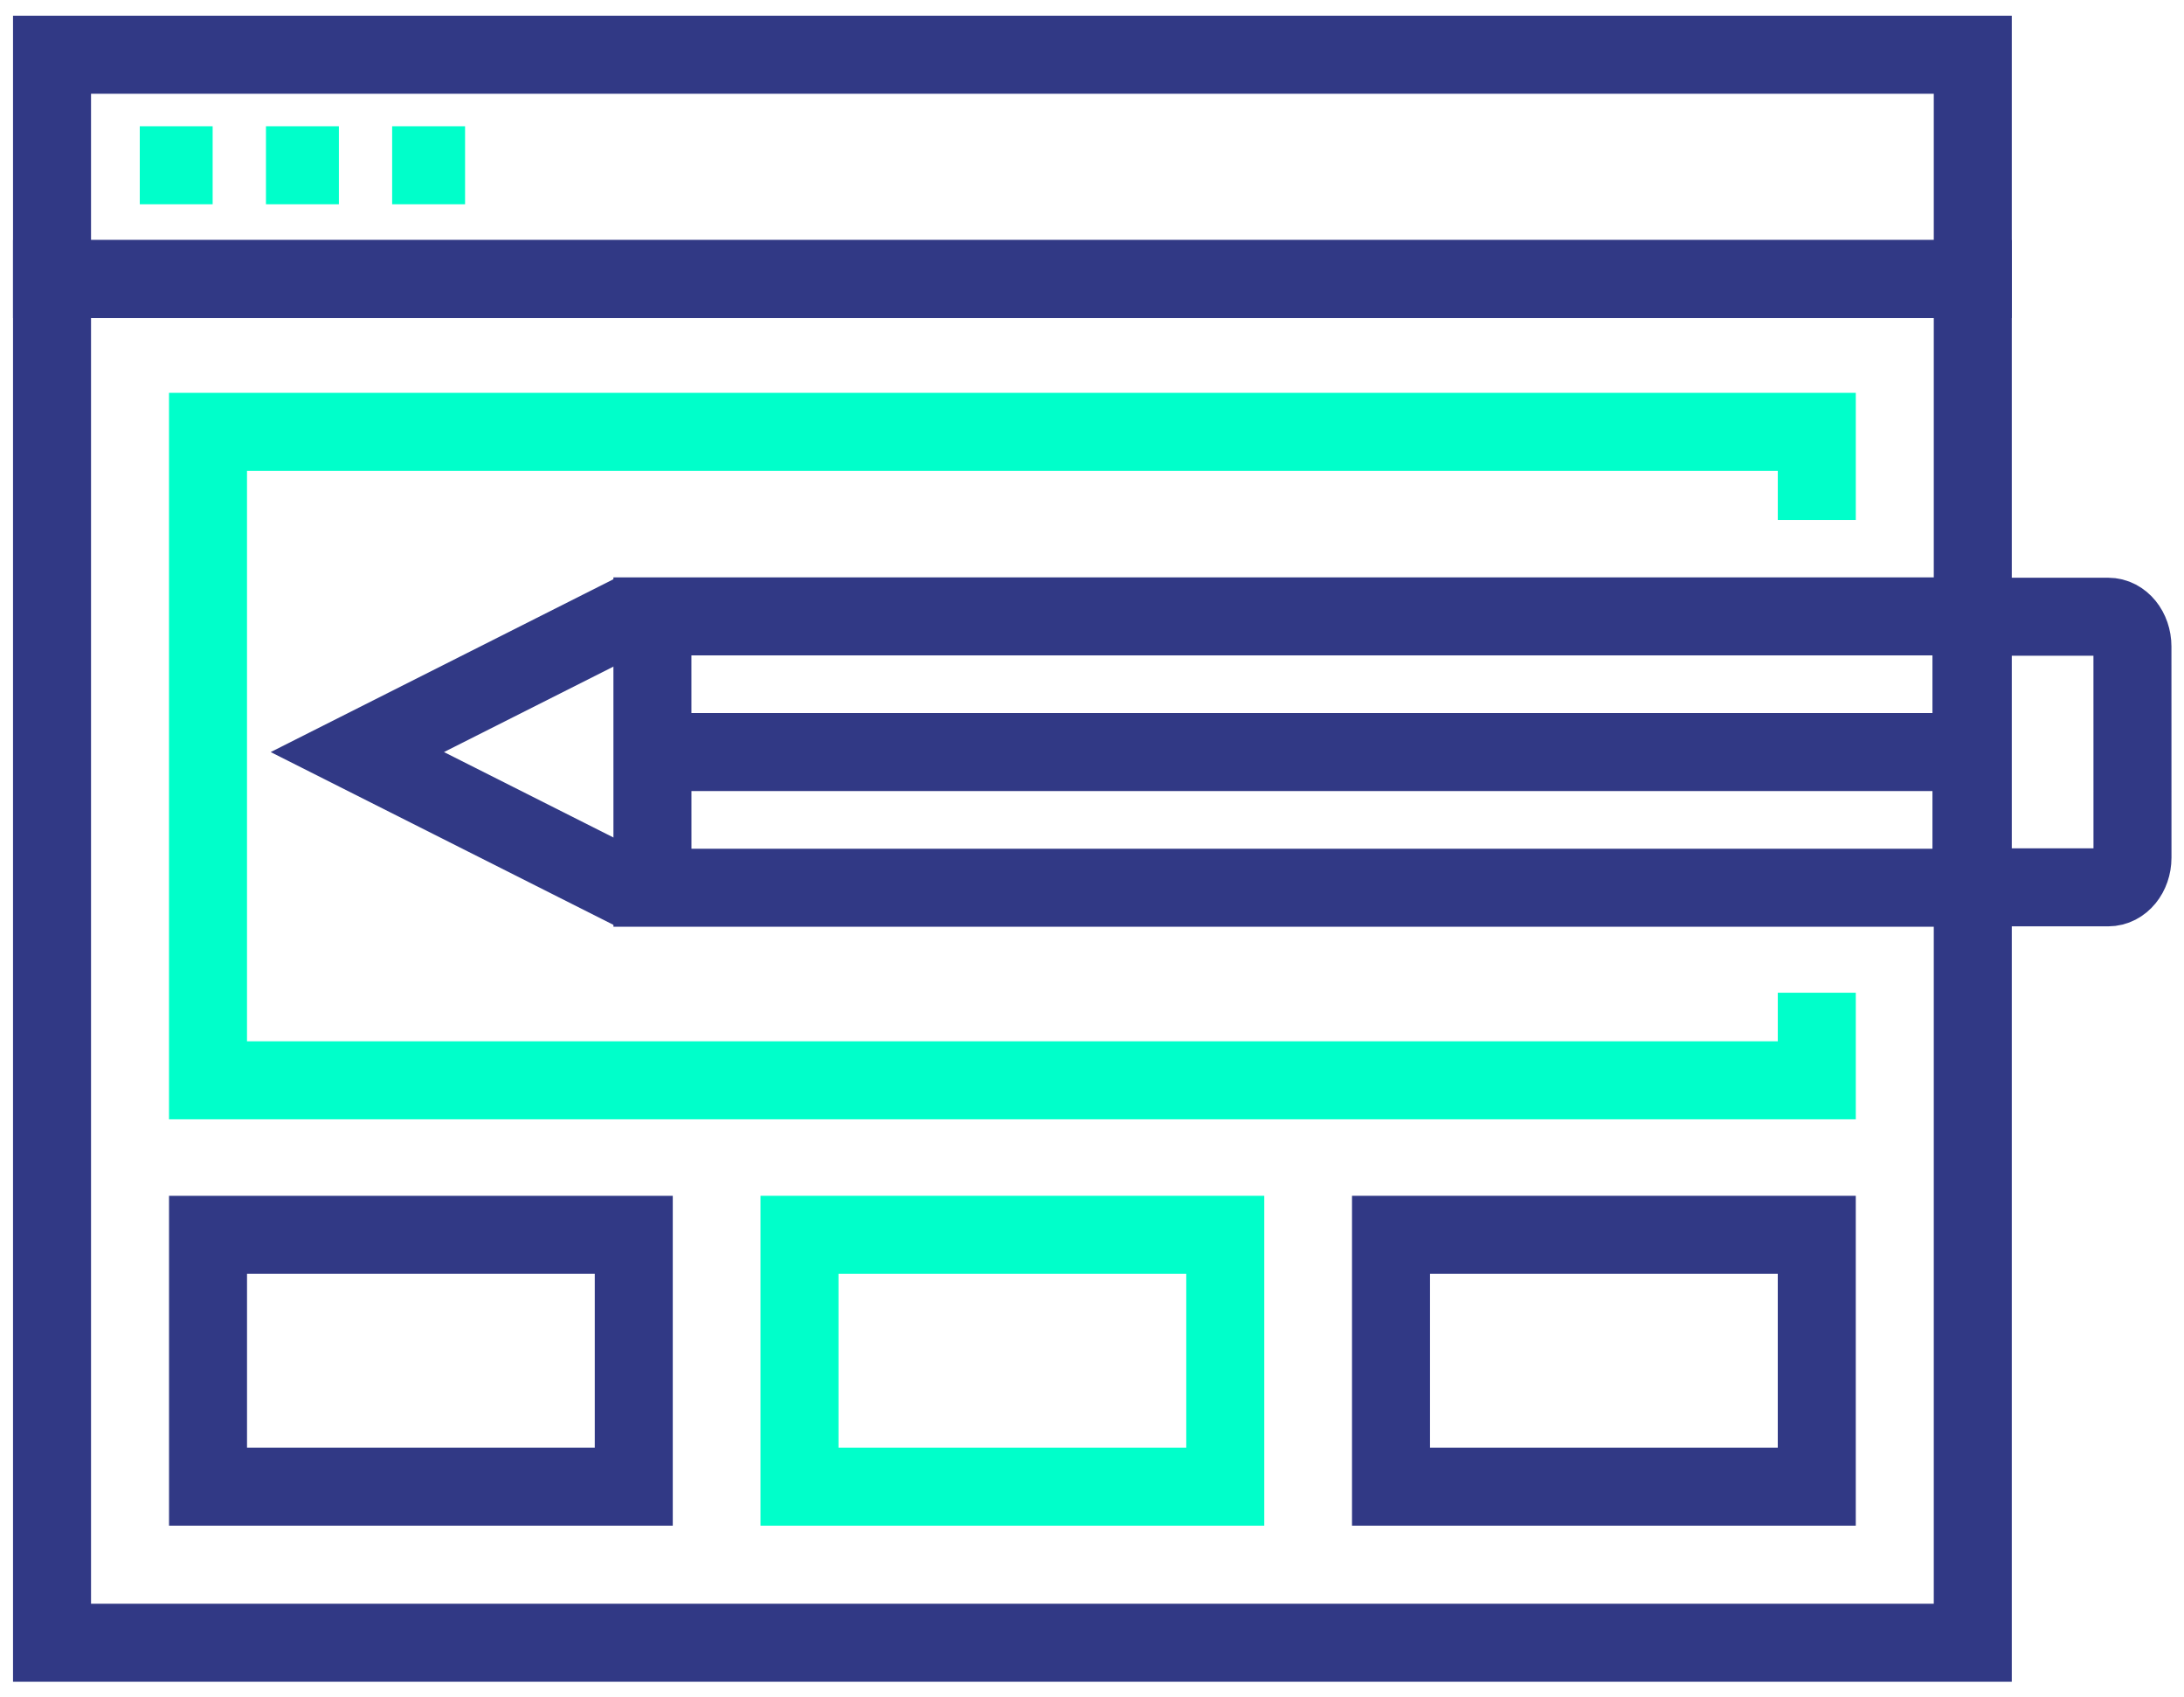
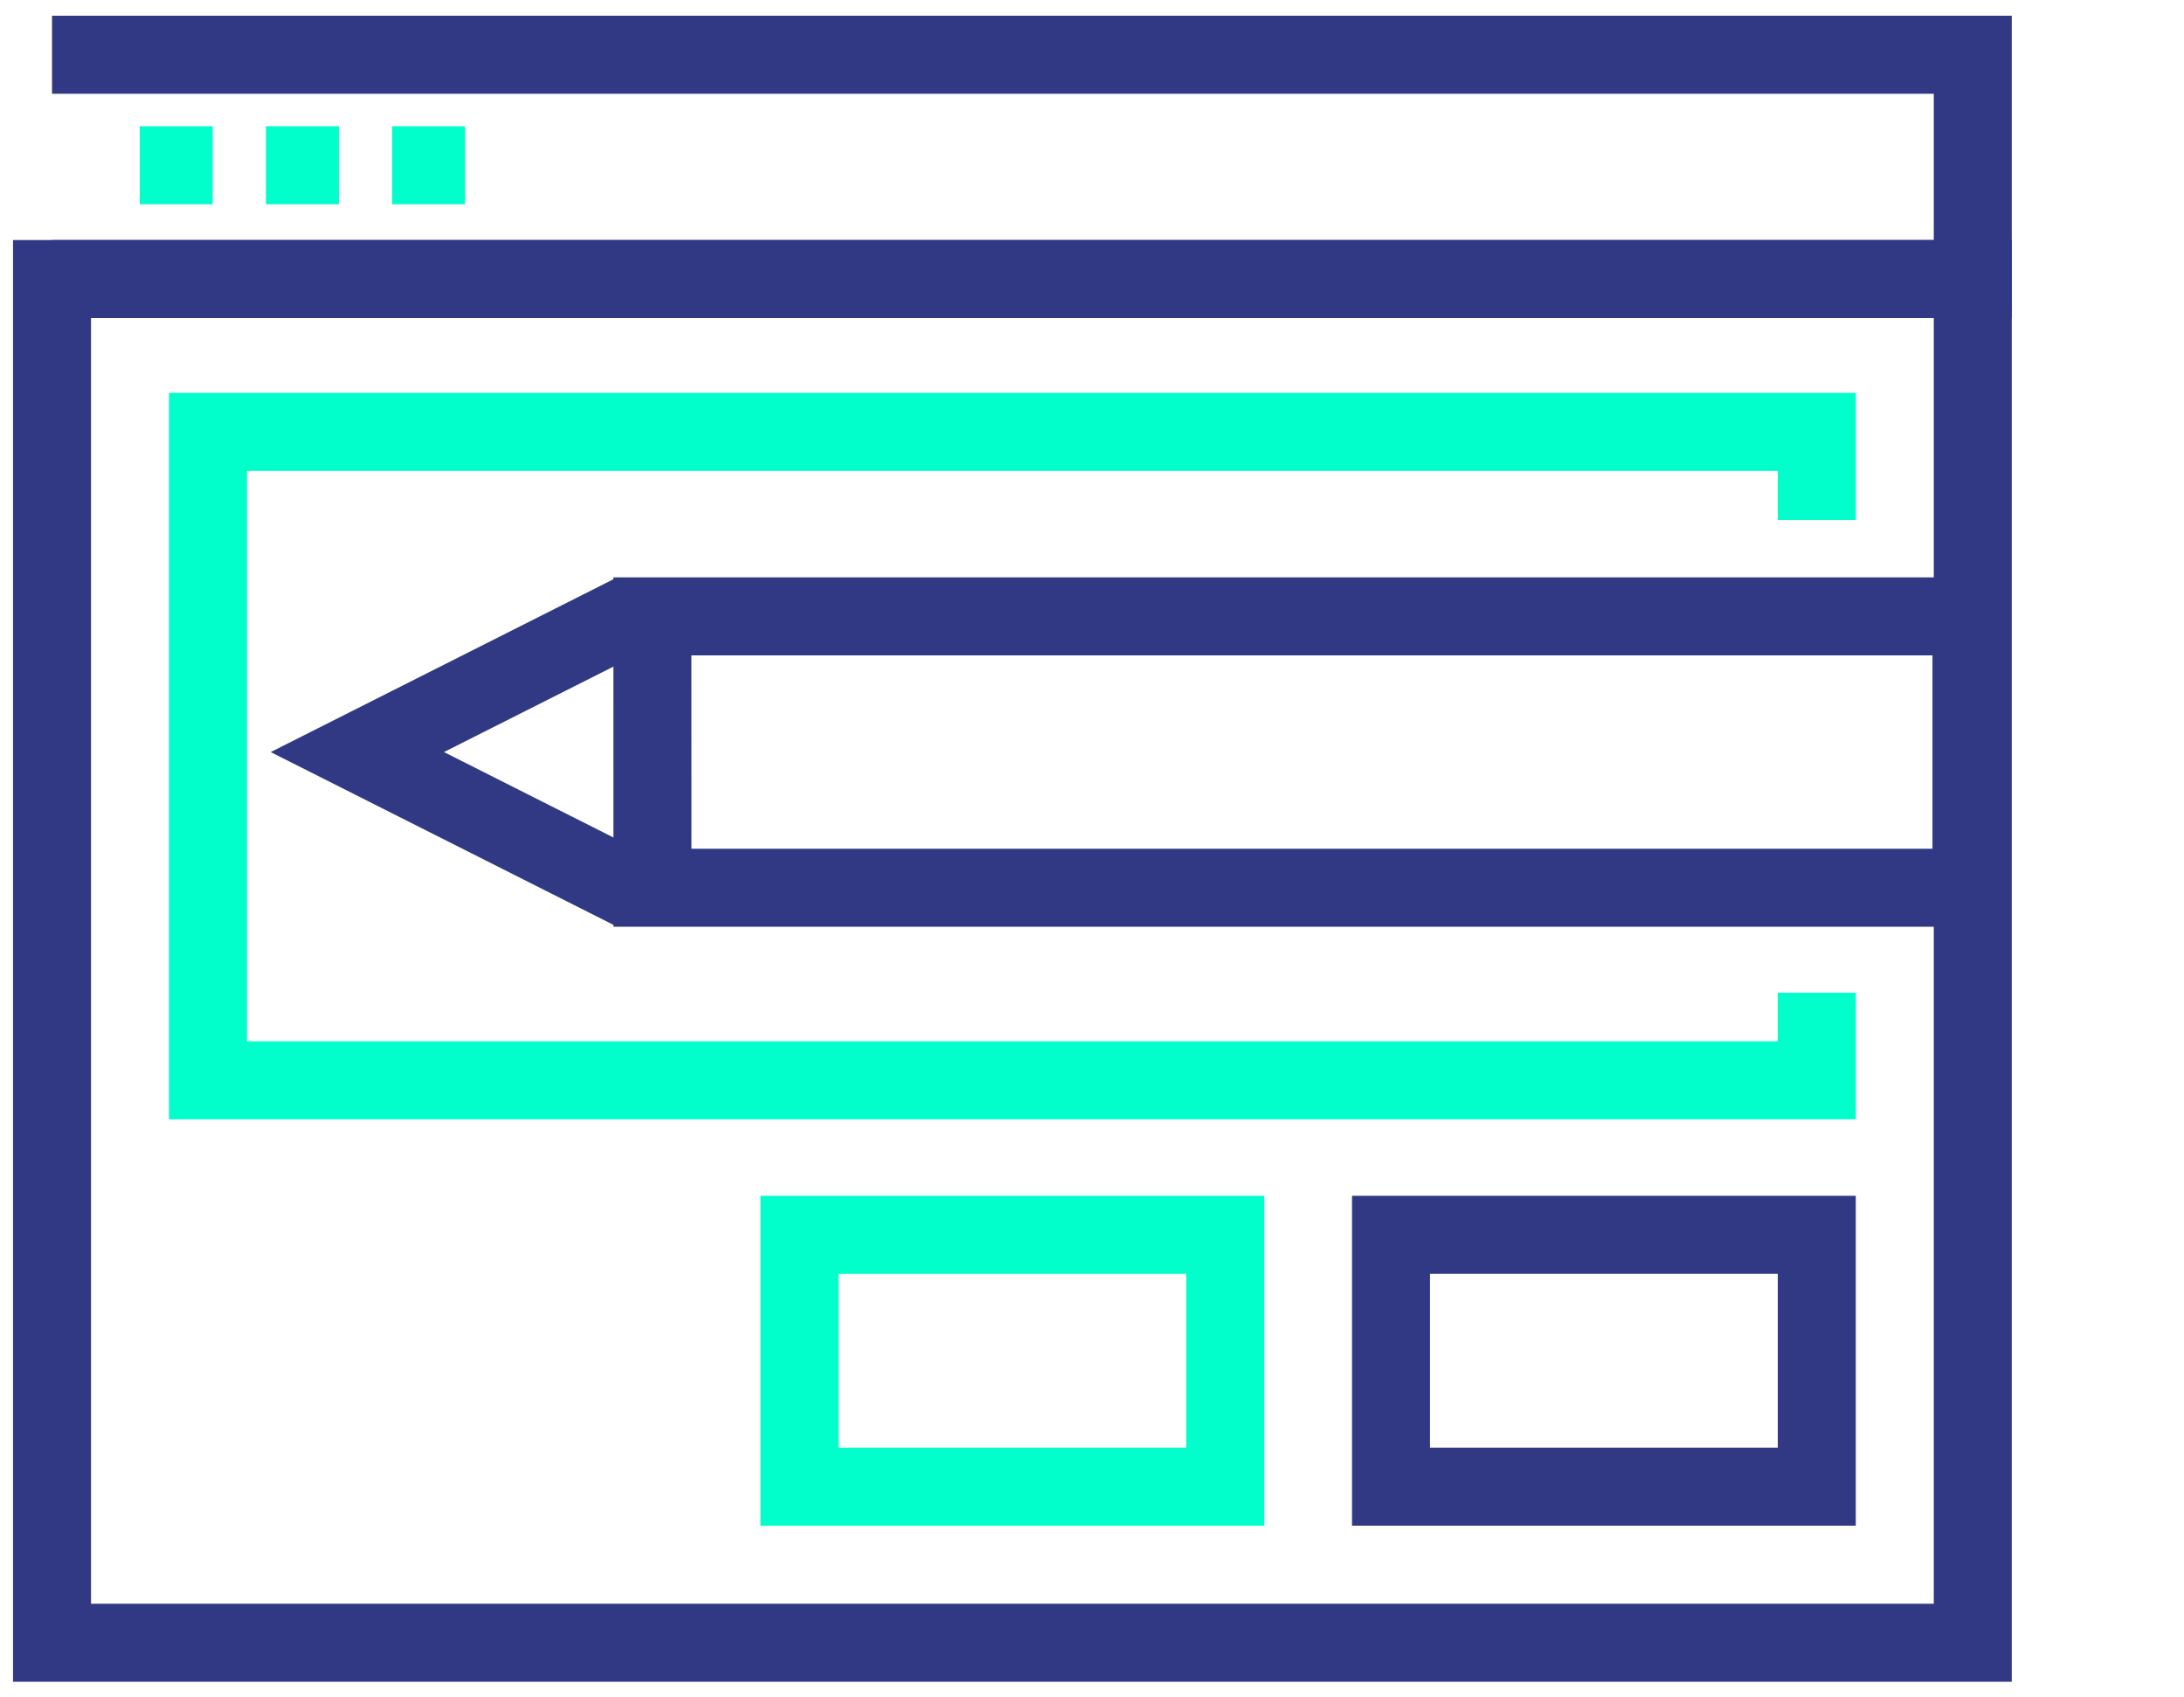
<svg xmlns="http://www.w3.org/2000/svg" width="112" height="87" viewBox="0 0 112 87">
  <g fill="none" fill-rule="evenodd">
    <path stroke="#313985" stroke-width="4" d="M2.668 84.22h98.5V14.306h-98.5z" />
    <path stroke="#00FFCA" stroke-width="4" d="M93.169 50.895v4.49H10.667V22.14h82.502v4.517" />
-     <path fill="#313985" d="M8.668 78.218h25.833V61.306H8.668v16.912zm4-3.999h17.833v-8.912H12.668v8.912z" />
    <path fill="#00FFCA" d="M39 78.218h25.834V61.306H39v16.912zm4-3.999h17.834v-8.912H43v8.912z" />
    <path fill="#313985" d="M69.334 78.218h25.834V61.306H69.334v16.912zm4-3.999h17.834v-8.912H73.334v8.912z" />
-     <path stroke="#313985" stroke-width="4" d="M2.668 14.306h98.5v-11.5h-98.5z" />
+     <path stroke="#313985" stroke-width="4" d="M2.668 14.306h98.5v-11.5h-98.5" />
    <path stroke="#00FFCA" stroke-width="4" d="M7.168 8.473h3.737M13.639 8.473h3.74M20.11 8.473h3.74" />
    <path stroke="#313985" stroke-width="4" d="M33.356 45.425h-1.404l-13.627-6.868 13.627-6.87h1.406" />
    <path fill="#313985" d="M103.1 29.6H31.457l.002 17.912H103.1V29.6zm-4 4v9.912H35.459l-.002-9.912H99.1z" />
-     <path stroke="#313985" stroke-width="4" d="M101.798 38.556H35.24M102.524 45.492h5.588c.691 0 1.244-.68 1.246-1.52l-.002-10.823c0-.847-.555-1.53-1.244-1.53h-5.588" />
  </g>
</svg>